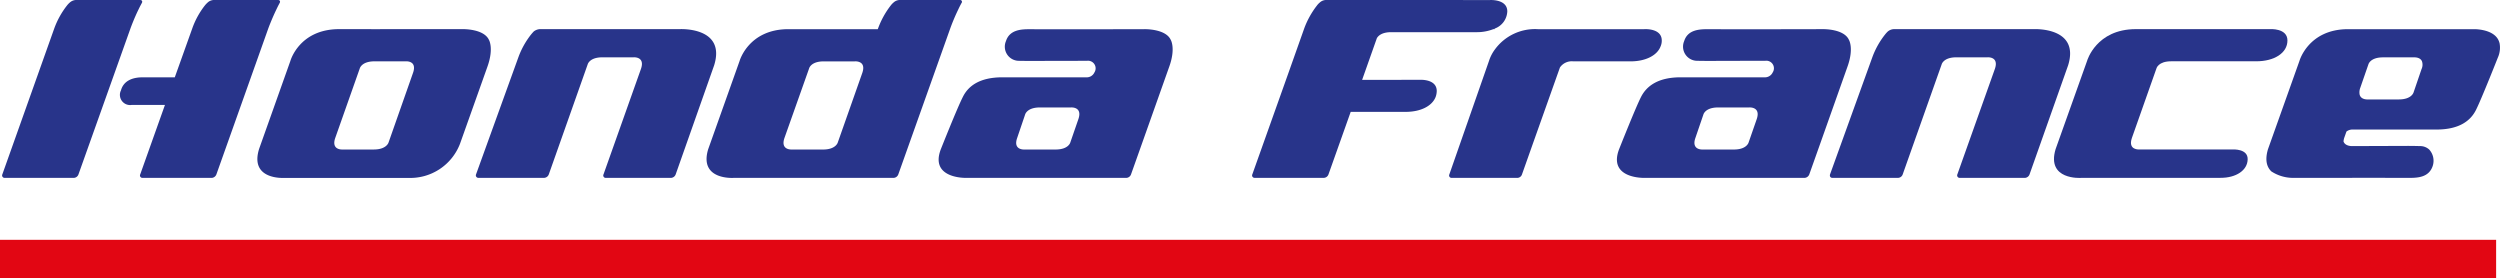
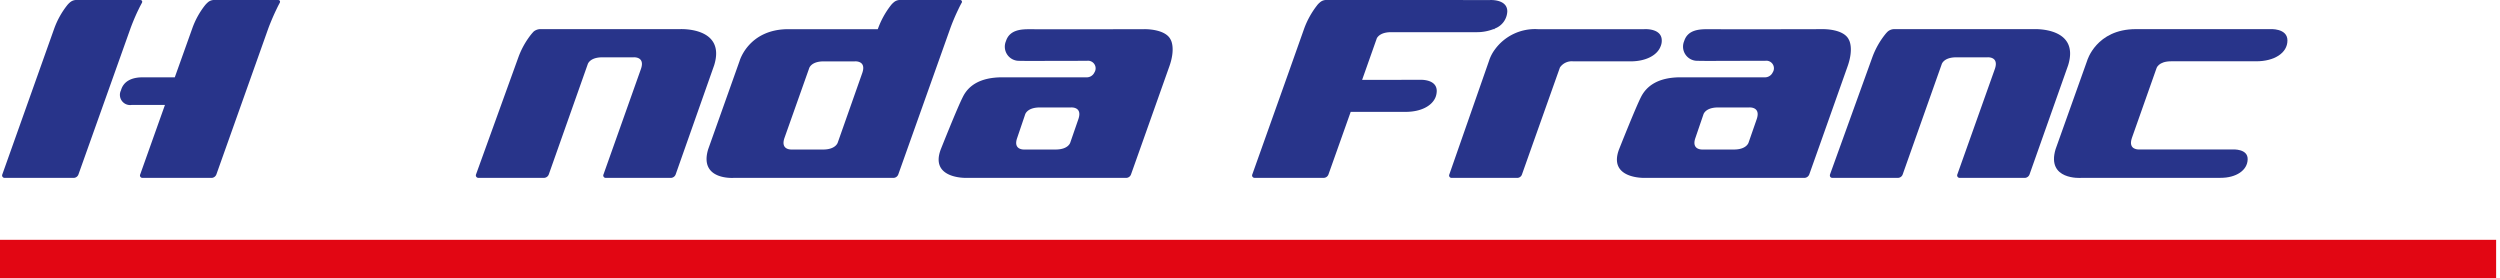
<svg xmlns="http://www.w3.org/2000/svg" width="339.458" height="37.795" viewBox="0 0 339.458 37.795">
  <defs>
    <clipPath id="clip-path">
      <rect id="Rectangle_948" data-name="Rectangle 948" width="339.458" height="37.795" fill="none" />
    </clipPath>
  </defs>
  <g id="Groupe_2520" data-name="Groupe 2520" transform="translate(0 0)">
    <rect id="Rectangle_947" data-name="Rectangle 947" width="338.932" height="5.232" transform="translate(0 32.563)" fill="#e20613" />
    <g id="Groupe_2521" data-name="Groupe 2521" transform="translate(0 0)">
      <g id="Groupe_2520-2" data-name="Groupe 2520" clip-path="url(#clip-path)">
        <path id="Tracé_1169" data-name="Tracé 1169" d="M.239,23.679a.335.335,0,0,0,.327.474h9.4a.706.706,0,0,0,.611-.474L17.647,3.833S18.1,2.574,18.72,1.308c.211-.446.457-.894.457-.894C19.305.191,19.2,0,18.942,0H10.2a1.337,1.337,0,0,0-.8.344A2.87,2.87,0,0,0,9,.769,11.323,11.323,0,0,0,7.3,3.833Z" transform="translate(0.078 0)" fill="#28348a" />
        <path id="Tracé_1170" data-name="Tracé 1170" d="M33.39,0H24.643a1.29,1.29,0,0,0-.8.346,3.217,3.217,0,0,0-.4.427,11.02,11.02,0,0,0-1.677,3.06L19.383,10.5H15c-1.426,0-2.576.507-2.927,1.771a1.384,1.384,0,0,0,1.459,1.977h4.516L14.69,23.679a.328.328,0,0,0,.308.474h9.435a.735.735,0,0,0,.6-.474L32.089,3.833s.465-1.258,1.078-2.522c.206-.45.454-.9.454-.9C33.744.192,33.651,0,33.39,0" transform="translate(4.35 0)" fill="#28348a" />
-         <path id="Tracé_1171" data-name="Tracé 1171" d="M46.766,8.84c.6-1.707-.991-1.568-.991-1.568H41.534c-1.766,0-2,.969-2,.969l-3.327,9.43c-.592,1.707,1.014,1.573,1.014,1.573h4.213c1.772,0,2.017-.972,2.017-.972ZM25.85,19.209,30.12,7.2s1.2-4.3,6.621-4.3c4.769.011,16.729,0,16.729,0s2.885-.082,3.6,1.449c0,0,.709,1.143-.22,3.706l-3.7,10.4A7.23,7.23,0,0,1,46.122,23.1H29.3s-4.73.329-3.447-3.889" transform="translate(9.315 1.056)" fill="#28348a" />
        <path id="Tracé_1172" data-name="Tracé 1172" d="M102.133,9.442h11.374a1.144,1.144,0,0,0,1.123-.664,1.03,1.03,0,0,0-1.02-1.575h-.04c-7.8.008-7.552.03-9.192,0a1.919,1.919,0,0,1-1.759-2.678c.495-1.561,2.115-1.62,3.268-1.613,5.482.022,15.506-.007,15.506-.007s2.9-.082,3.6,1.451c0,0,.712,1.145-.226,3.706l-3.613,10.188L119.6,22.623a.715.715,0,0,1-.616.474H97.219s-4.987.146-3.445-3.889c0,0,2.228-5.62,2.993-7.106.738-1.5,2.3-2.661,5.367-2.661m10.321,5.669c.584-1.714-1.016-1.576-1.016-1.576h-4.22c-1.764,0-2,.963-2,.963l-1.077,3.175c-.6,1.7,1,1.573,1,1.573h4.22c1.775,0,2-.973,2-.973Z" transform="translate(33.974 1.056)" fill="#28348a" />
        <path id="Tracé_1173" data-name="Tracé 1173" d="M81.957,20.3s-1.6.13-1.012-1.573L84.286,9.3s.22-.967,1.992-.967H90.5s1.6-.14,1.012,1.567l-3.324,9.431s-.236.973-2.007.973ZM104.763,0H96.545a1.289,1.289,0,0,0-.795.346,2.562,2.562,0,0,0-.4.427,11.564,11.564,0,0,0-1.688,3.06l-.056.135c-3.9,0-9.278,0-12.118-.007-5.411-.005-6.632,4.3-6.632,4.3L70.585,20.265c-1.279,4.217,3.443,3.889,3.443,3.889H95.774a.722.722,0,0,0,.626-.474l7.063-19.846a27.3,27.3,0,0,1,1.066-2.522c.207-.45.453-.9.453-.9A.248.248,0,0,0,104.763,0" transform="translate(25.574 0)" fill="#28348a" />
        <path id="Tracé_1174" data-name="Tracé 1174" d="M74.521,22.624a.717.717,0,0,1-.62.474H65.022a.327.327,0,0,1-.3-.474L69.807,8.3c.593-1.715-1.017-1.572-1.017-1.572H64.561c-1.759,0-1.991.964-1.991.964l-5.277,14.93a.721.721,0,0,1-.622.474H47.734a.342.342,0,0,1-.32-.474l5.75-15.906.031-.083a11.153,11.153,0,0,1,1.674-2.983c.224-.274.379-.431.379-.431a1.494,1.494,0,0,1,.828-.318l19.02,0s6.281-.335,4.648,4.911Z" transform="translate(17.225 1.055)" fill="#28348a" />
        <path id="Tracé_1175" data-name="Tracé 1175" d="M170.817,2.906H168.79c-3.927.007-8.805.012-12.435,0a6.734,6.734,0,0,0-5.821,2.75,5.324,5.324,0,0,0-.8,1.548l-5.388,15.422a.33.33,0,0,0,.311.473h8.952a.686.686,0,0,0,.6-.473l1.494-4.218,3.658-10.3a1.939,1.939,0,0,1,1.794-.833h7.822c2,0,3.59-.792,4.054-2.037a1.918,1.918,0,0,0,.158-.792c0-1.71-2.371-1.541-2.371-1.541" transform="translate(52.451 1.055)" fill="#28348a" />
        <path id="Tracé_1176" data-name="Tracé 1176" d="M169.671,9.442h11.371a1.163,1.163,0,0,0,1.137-.664A1.027,1.027,0,0,0,181.17,7.2h-.056c-7.8.008-7.564.03-9.2,0a1.923,1.923,0,0,1-1.755-2.678c.488-1.561,2.1-1.62,3.274-1.613,5.477.022,15.516-.007,15.516-.007s2.888-.082,3.578,1.451c0,0,.719,1.145-.217,3.706L188.7,18.249l-1.554,4.374a.732.732,0,0,1-.626.474H164.757s-4.971.146-3.436-3.889c0,0,2.225-5.62,2.982-7.106s2.323-2.661,5.368-2.661m10.342,5.669c.578-1.714-1.031-1.576-1.031-1.576h-4.214c-1.771,0-2,.963-2,.963l-1.085,3.175c-.594,1.7,1.012,1.573,1.012,1.573h4.228c1.757,0,1.991-.973,1.991-.973Z" transform="translate(58.524 1.056)" fill="#28348a" />
        <path id="Tracé_1177" data-name="Tracé 1177" d="M209.348,22.624a.719.719,0,0,1-.609.474h-8.875a.339.339,0,0,1-.319-.474L204.64,8.3c.59-1.715-1.013-1.572-1.013-1.572H199.4c-1.759,0-1.989.964-1.989.964l-5.286,14.93a.7.7,0,0,1-.612.474h-8.947c-.255,0-.382-.221-.308-.474L188,6.718l.031-.083a11.045,11.045,0,0,1,1.682-2.983,3.888,3.888,0,0,1,.387-.431,1.378,1.378,0,0,1,.8-.318l19.015,0s6.3-.335,4.67,4.911Z" transform="translate(66.231 1.055)" fill="#28348a" />
        <path id="Tracé_1178" data-name="Tracé 1178" d="M208.211,23.1s-4.7.329-3.444-3.889L209.052,7.2s1.22-4.3,6.625-4.3c4.754.012,18.2,0,18.2,0s2.376-.169,2.376,1.543c0,1.7-1.79,2.826-4.233,2.824H220.466c-1.771,0-2,.969-2,.969l-3.33,9.431c-.59,1.706,1.017,1.573,1.017,1.573h12.665s2.074-.14,2.034,1.339c-.027,1.5-1.575,2.522-3.691,2.513Z" transform="translate(74.343 1.055)" fill="#28348a" />
-         <path id="Tracé_1179" data-name="Tracé 1179" d="M257.35,4.758c-.428-1.648-2.656-1.841-3.391-1.853H236.78C231.412,2.917,230.2,7.2,230.2,7.2L225.92,19.21c-.451,1.524-.132,2.432.457,3.006a5.406,5.406,0,0,0,2.955.881h.969c2.483,0,10.164-.015,14.74,0,1.144,0,2.746-.029,3.259-1.651a2.259,2.259,0,0,0-.491-2.2,1.816,1.816,0,0,0-1.28-.466c-1.622-.044-1.4-.018-9.18,0H237.3s-.918.018-1.123-.638a2.309,2.309,0,0,1,.093-.469l.307-.866a1.3,1.3,0,0,1,.839-.273h11.381c3.064,0,4.614-1.163,5.367-2.659s2.968-7.108,2.968-7.108a3.263,3.263,0,0,0,.224-2.01M246.779,8.306l-1.085,3.175s-.241.965-2.01.965h-4.2s-.949.076-1.121-.675a1.713,1.713,0,0,1,.091-.905l1.1-3.173s.229-.96,1.985-.96h4.227s.825-.055,1.065.539a1.412,1.412,0,0,1-.048,1.033" transform="translate(82.032 1.056)" fill="#28348a" />
        <path id="Tracé_1180" data-name="Tracé 1180" d="M159.345,1.55c0-1.7-2.361-1.543-2.361-1.543h-3.56C153.181,0,153.015,0,153.015,0H134.681a1.281,1.281,0,0,0-.8.346,2.369,2.369,0,0,0-.4.427,11.594,11.594,0,0,0-1.7,3.06l-2.141,6.041-4.914,13.8a.33.33,0,0,0,.307.474h9.434a.7.7,0,0,0,.6-.474l3.015-8.485h7.47c2.017,0,3.583-.783,4.064-2.026a2.5,2.5,0,0,0,.15-.8c0-1.7-2.351-1.524-2.351-1.524h-2.051c-1.436.005-3.515.005-5.731.005L140,9.809l1.636-4.628c.162-.277.633-.813,1.947-.813H155.12a6.138,6.138,0,0,0,2.334-.41h.173c0-.026-.01-.049,0-.076a2.592,2.592,0,0,0,1.718-2.331" transform="translate(45.32 0)" fill="#28348a" />
      </g>
    </g>
  </g>
</svg>